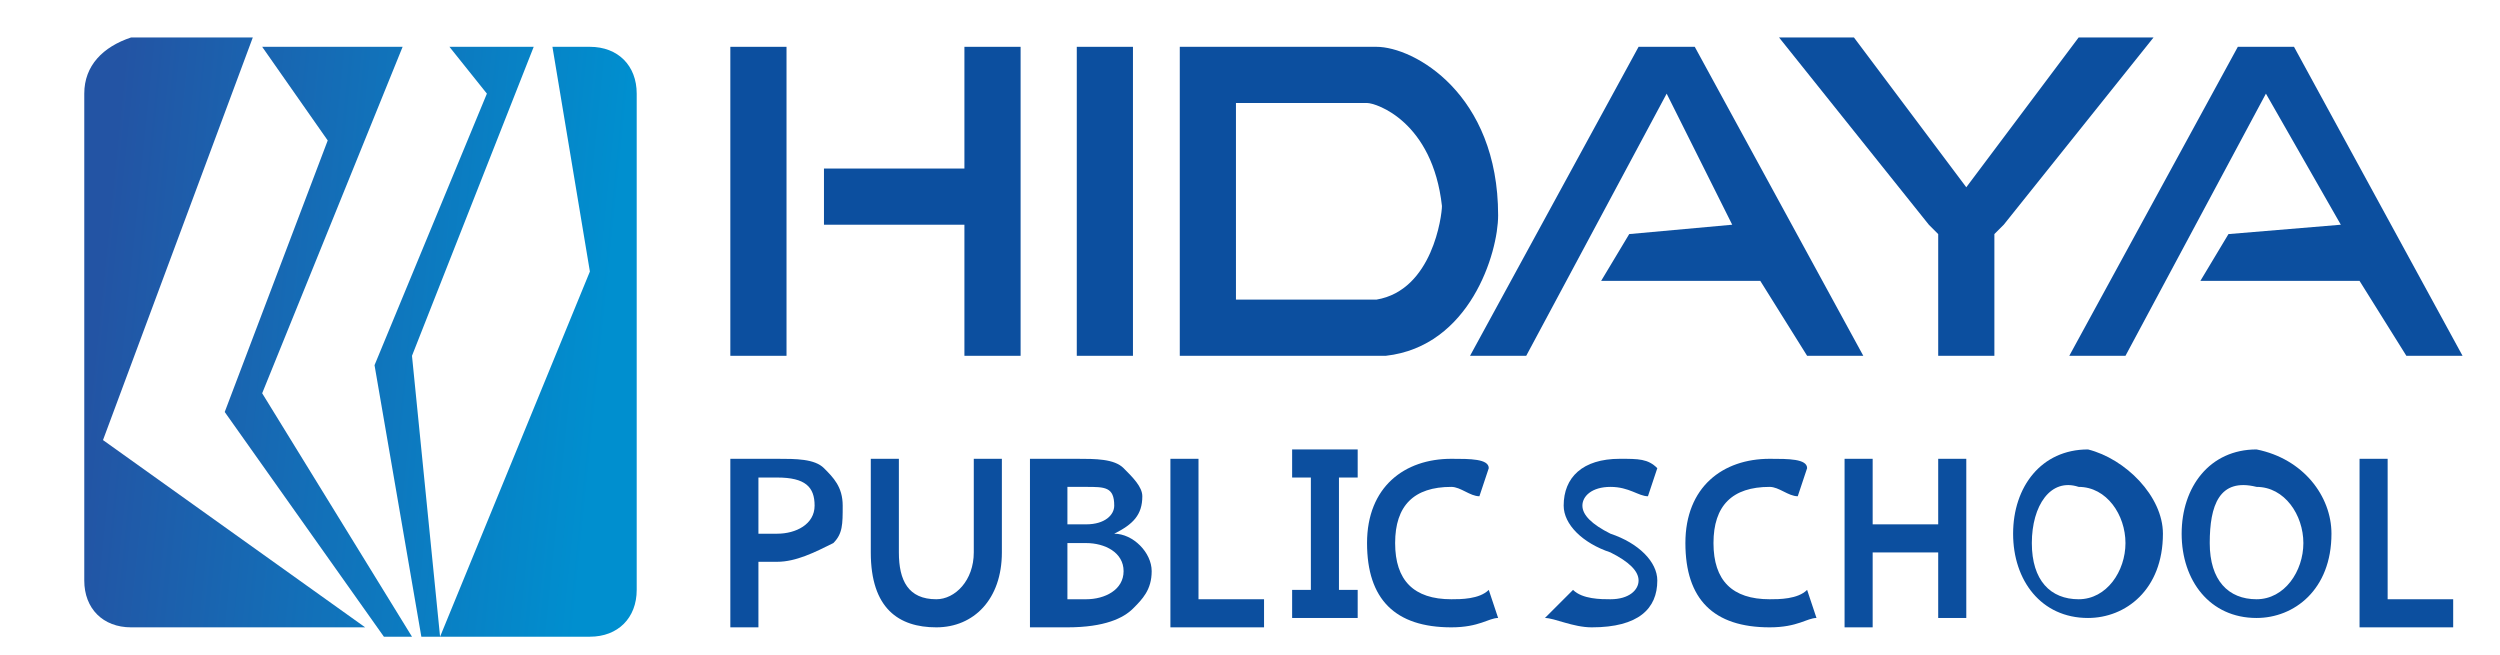
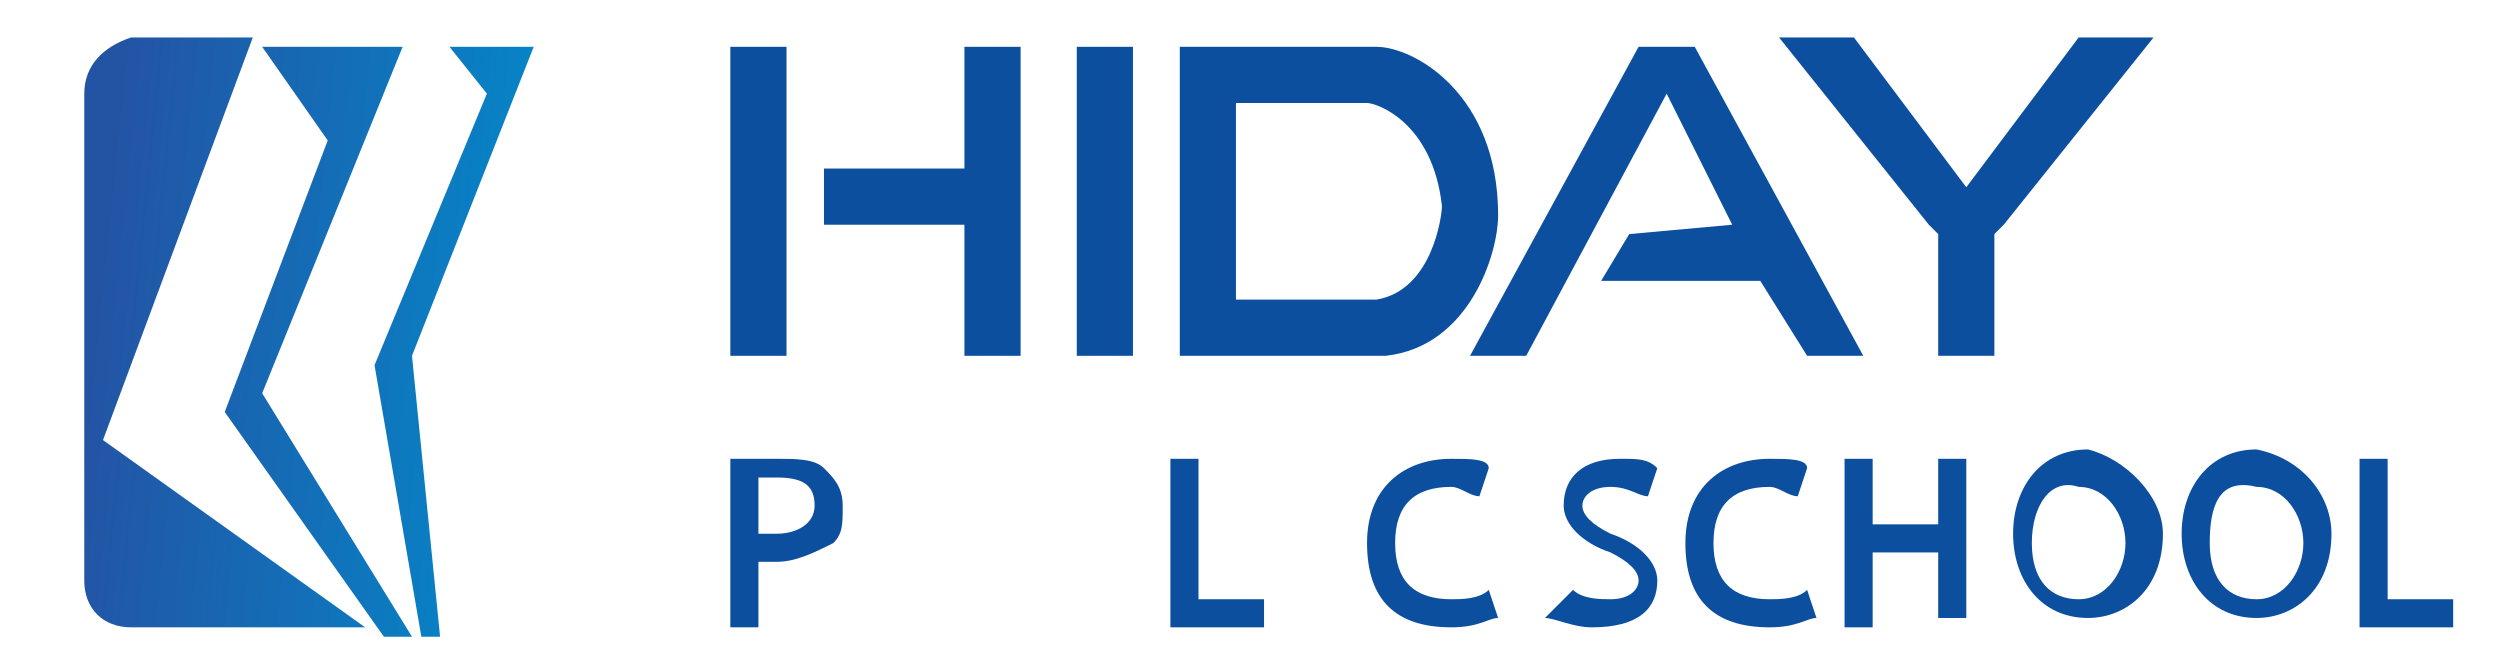
<svg xmlns="http://www.w3.org/2000/svg" version="1.1" id="Layer_1" x="0px" y="0px" viewBox="0 0 26.7 7" style="enable-background:new 0 0 26.7 7;" xml:space="preserve">
  <style type="text/css">
	.st0{fill:url(#SVGID_1_);}
	.st1{fill:url(#SVGID_2_);}
	.st2{fill:url(#SVGID_3_);}
	.st3{fill:url(#SVGID_4_);}
	.st4{fill:#0C4F9F;}
</style>
  <g>
    <linearGradient id="SVGID_1_" gradientUnits="userSpaceOnUse" x1="1.013" y1="3.511" x2="6.421" y2="4.064">
      <stop offset="0" style="stop-color:#2354A4" />
      <stop offset="1" style="stop-color:#008FCF" />
    </linearGradient>
    <path class="st0" d="M1.1,4.7l1.6-4.3H1.4C1.1,0.5,0.9,0.7,0.9,1v5.2c0,0.3,0.2,0.5,0.5,0.5h2.5L1.1,4.7z" />
    <linearGradient id="SVGID_2_" gradientUnits="userSpaceOnUse" x1="1.035" y1="3.294" x2="6.443" y2="3.847">
      <stop offset="0" style="stop-color:#2354A4" />
      <stop offset="1" style="stop-color:#008FCF" />
    </linearGradient>
    <polygon class="st1" points="4.3,0.5 2.8,0.5 3.5,1.5 2.4,4.4 4.1,6.8 4.4,6.8 2.8,4.2  " />
    <linearGradient id="SVGID_3_" gradientUnits="userSpaceOnUse" x1="1.049" y1="3.159" x2="6.457" y2="3.711">
      <stop offset="0" style="stop-color:#2354A4" />
      <stop offset="1" style="stop-color:#008FCF" />
    </linearGradient>
-     <path class="st2" d="M6.3,0.5H5.9l0.4,2.4L4.7,6.8h1.6c0.3,0,0.5-0.2,0.5-0.5V1C6.8,0.7,6.6,0.5,6.3,0.5z" />
    <linearGradient id="SVGID_4_" gradientUnits="userSpaceOnUse" x1="1.046" y1="3.191" x2="6.453" y2="3.743">
      <stop offset="0" style="stop-color:#2354A4" />
      <stop offset="1" style="stop-color:#008FCF" />
    </linearGradient>
    <polygon class="st3" points="5.2,1 4,3.9 4.5,6.8 4.7,6.8 4.4,3.8 5.7,0.5 5.9,0.5 4.8,0.5  " />
  </g>
  <g>
    <rect x="7.8" y="0.5" class="st4" width="0.6" height="3.3" />
  </g>
  <g>
    <rect x="11.5" y="0.5" class="st4" width="0.6" height="3.3" />
  </g>
  <g>
    <path class="st4" d="M14.7,0.5L14.7,0.5l-1.8,0v0h-0.3v3.3h0.6v0h1.6l0,0c0.9-0.1,1.2-1.1,1.2-1.5v0C16,1,15.1,0.5,14.7,0.5z    M14.7,3.2h-1.5V1.1h1.4c0.1,0,0.7,0.2,0.8,1.1C15.4,2.3,15.3,3.1,14.7,3.2z" />
  </g>
  <g>
    <g>
      <g>
        <polygon class="st4" points="21.4,2.4 21.3,2.5 21.4,2.4    " />
      </g>
    </g>
  </g>
  <g>
    <g>
      <g>
        <polygon class="st4" points="23,0.4 21.4,2.4 21.3,2.5 21.3,3.8 20.7,3.8 20.7,2.5 20.6,2.4 20.6,2.4 19,0.4 19.8,0.4 19.8,0.4      21,2 22.2,0.4 22.2,0.4    " />
      </g>
    </g>
  </g>
  <g>
    <g>
      <polygon class="st4" points="19.9,3.8 19.3,3.8 18.8,3 17.1,3 17.4,2.5 18.5,2.4 17.8,1 16.3,3.8 15.7,3.8 17.5,0.5 18.1,0.5       " />
    </g>
  </g>
  <g>
    <g>
-       <polygon class="st4" points="26.3,3.8 25.7,3.8 25.2,3 23.5,3 23.8,2.5 25,2.4 24.2,1 22.7,3.8 22.1,3.8 23.9,0.5 24.5,0.5   " />
-     </g>
+       </g>
  </g>
  <g>
    <polygon class="st4" points="10.9,0.5 10.9,3.8 10.3,3.8 10.3,2.4 8.8,2.4 8.8,1.8 10.3,1.8 10.3,0.5  " />
  </g>
  <g>
    <path class="st4" d="M7.8,4.9c0.1,0,0.3,0,0.5,0c0.2,0,0.4,0,0.5,0.1C8.9,5.1,9,5.2,9,5.4C9,5.6,9,5.7,8.9,5.8C8.7,5.9,8.5,6,8.3,6   C8.2,6,8.2,6,8.1,6v0.7H7.8V4.9z M8.1,5.7c0,0,0.1,0,0.2,0c0.2,0,0.4-0.1,0.4-0.3c0-0.2-0.1-0.3-0.4-0.3c-0.1,0-0.2,0-0.2,0V5.7z" />
-     <path class="st4" d="M9.6,4.9v1c0,0.3,0.1,0.5,0.4,0.5c0.2,0,0.4-0.2,0.4-0.5v-1h0.3v1c0,0.5-0.3,0.8-0.7,0.8   c-0.4,0-0.7-0.2-0.7-0.8v-1H9.6z" />
-     <path class="st4" d="M11,4.9c0.1,0,0.3,0,0.5,0c0.2,0,0.4,0,0.5,0.1c0.1,0.1,0.2,0.2,0.2,0.3c0,0.2-0.1,0.3-0.3,0.4v0   c0.2,0,0.4,0.2,0.4,0.4c0,0.2-0.1,0.3-0.2,0.4c-0.1,0.1-0.3,0.2-0.7,0.2c-0.2,0-0.3,0-0.4,0V4.9z M11.4,5.6h0.2   c0.2,0,0.3-0.1,0.3-0.2c0-0.2-0.1-0.2-0.3-0.2c-0.1,0-0.1,0-0.2,0V5.6z M11.4,6.4c0,0,0.1,0,0.2,0c0.2,0,0.4-0.1,0.4-0.3   c0-0.2-0.2-0.3-0.4-0.3h-0.2V6.4z" />
    <path class="st4" d="M12.5,4.9h0.3v1.5h0.7v0.3h-1V4.9z" />
-     <path class="st4" d="M13.8,6.3h0.2V5.1h-0.2V4.8h0.7v0.3h-0.2v1.2h0.2v0.3h-0.7V6.3z" />
    <path class="st4" d="M16,6.6c-0.1,0-0.2,0.1-0.5,0.1c-0.6,0-0.9-0.3-0.9-0.9c0-0.6,0.4-0.9,0.9-0.9c0.2,0,0.4,0,0.4,0.1l-0.1,0.3   c-0.1,0-0.2-0.1-0.3-0.1c-0.4,0-0.6,0.2-0.6,0.6c0,0.4,0.2,0.6,0.6,0.6c0.1,0,0.3,0,0.4-0.1L16,6.6z" />
    <path class="st4" d="M16.8,6.3c0.1,0.1,0.3,0.1,0.4,0.1c0.2,0,0.3-0.1,0.3-0.2c0-0.1-0.1-0.2-0.3-0.3c-0.3-0.1-0.5-0.3-0.5-0.5   c0-0.3,0.2-0.5,0.6-0.5c0.2,0,0.3,0,0.4,0.1l-0.1,0.3c-0.1,0-0.2-0.1-0.4-0.1c-0.2,0-0.3,0.1-0.3,0.2c0,0.1,0.1,0.2,0.3,0.3   c0.3,0.1,0.5,0.3,0.5,0.5c0,0.3-0.2,0.5-0.7,0.5c-0.2,0-0.4-0.1-0.5-0.1L16.8,6.3z" />
    <path class="st4" d="M19.4,6.6c-0.1,0-0.2,0.1-0.5,0.1c-0.6,0-0.9-0.3-0.9-0.9c0-0.6,0.4-0.9,0.9-0.9c0.2,0,0.4,0,0.4,0.1l-0.1,0.3   c-0.1,0-0.2-0.1-0.3-0.1c-0.4,0-0.6,0.2-0.6,0.6c0,0.4,0.2,0.6,0.6,0.6c0.1,0,0.3,0,0.4-0.1L19.4,6.6z" />
    <path class="st4" d="M20,4.9v0.7h0.7V4.9h0.3v1.7h-0.3V5.9H20v0.8h-0.3V4.9H20z" />
    <path class="st4" d="M23.1,5.7c0,0.6-0.4,0.9-0.8,0.9c-0.5,0-0.8-0.4-0.8-0.9c0-0.5,0.3-0.9,0.8-0.9C22.7,4.9,23.1,5.3,23.1,5.7z    M21.7,5.8c0,0.4,0.2,0.6,0.5,0.6c0.3,0,0.5-0.3,0.5-0.6c0-0.3-0.2-0.6-0.5-0.6C21.9,5.1,21.7,5.4,21.7,5.8z" />
    <path class="st4" d="M24.9,5.7c0,0.6-0.4,0.9-0.8,0.9c-0.5,0-0.8-0.4-0.8-0.9c0-0.5,0.3-0.9,0.8-0.9C24.6,4.9,24.9,5.3,24.9,5.7z    M23.6,5.8c0,0.4,0.2,0.6,0.5,0.6c0.3,0,0.5-0.3,0.5-0.6c0-0.3-0.2-0.6-0.5-0.6C23.7,5.1,23.6,5.4,23.6,5.8z" />
    <path class="st4" d="M25.2,4.9h0.3v1.5h0.7v0.3h-1V4.9z" />
  </g>
</svg>